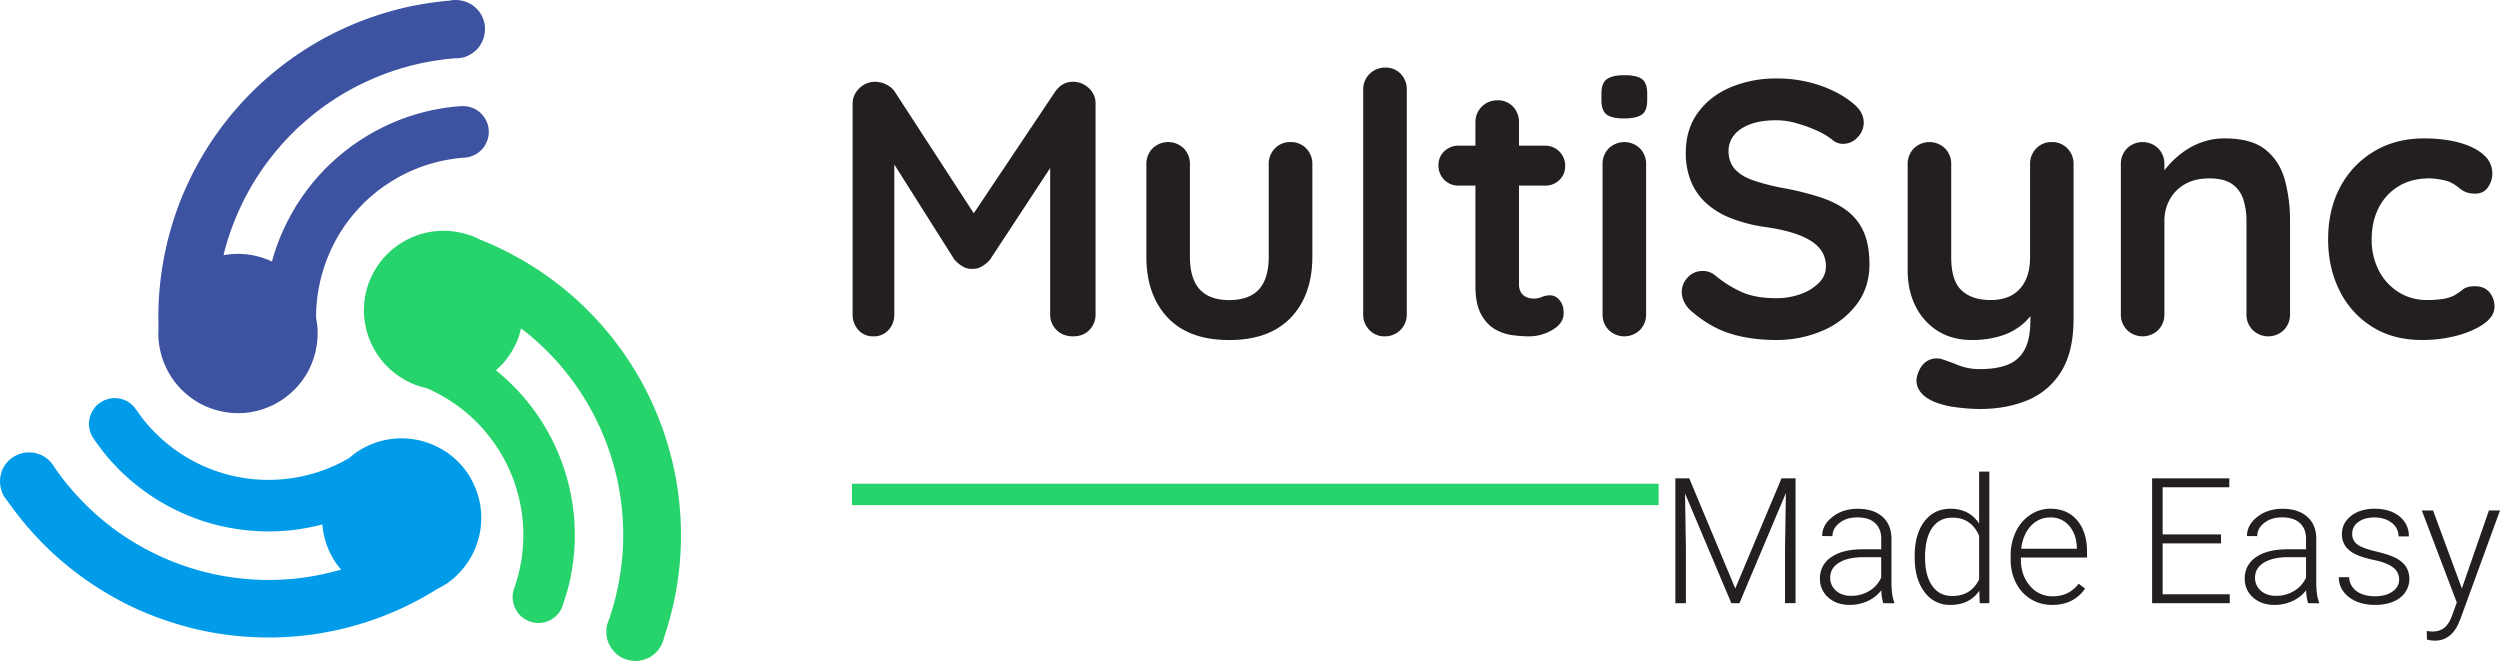
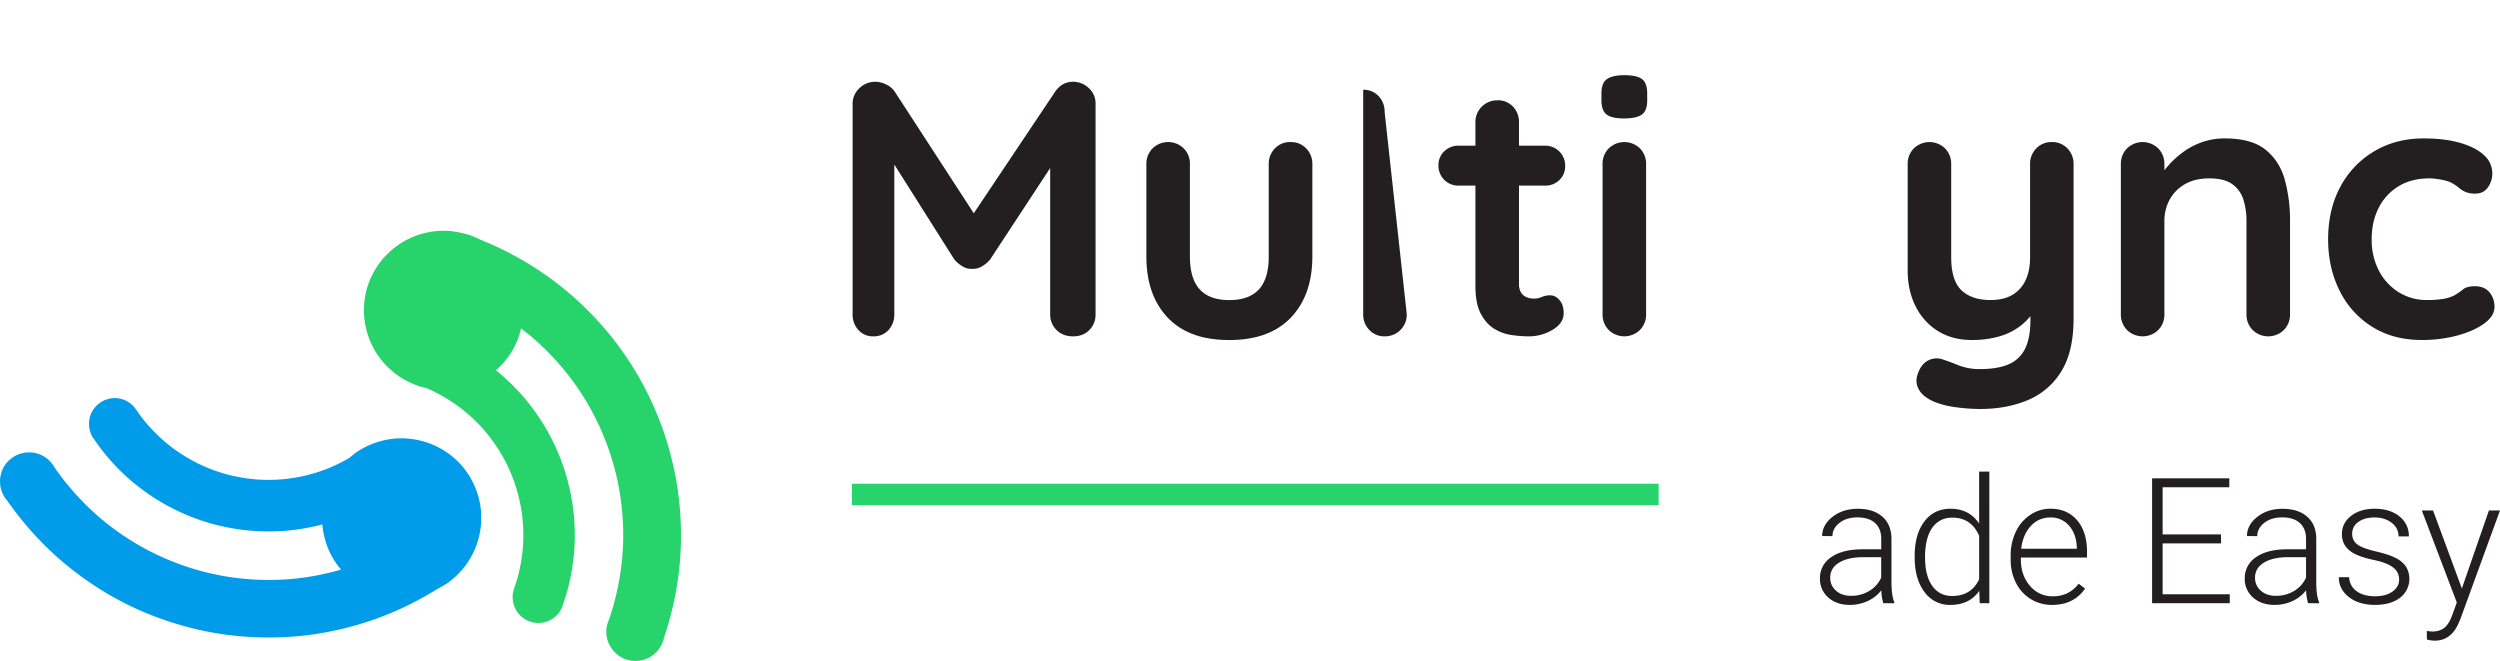
<svg xmlns="http://www.w3.org/2000/svg" viewBox="0 0 2163.67 572.01">
  <defs>
    <style>.cls-1{fill:#231f20;}.cls-2,.cls-3{fill:#27d36b;}.cls-3,.cls-4,.cls-5{fill-rule:evenodd;}.cls-4{fill:#3d52a0;}.cls-5{fill:#009cea;}</style>
  </defs>
  <title>multi-sync-made-easy-svg</title>
  <g id="Layer_2" data-name="Layer 2">
    <g id="Layer_1-2" data-name="Layer 1">
      <path class="cls-1" d="M757.67,70.76a21.35,21.35,0,0,1,9.27,2.36,18,18,0,0,1,7.39,6.13l76.38,117.56L835,196.18,913.26,79.25q6-8.49,15.4-8.49a19.71,19.71,0,0,1,13.52,5.35,17.69,17.69,0,0,1,6,13.82v182a18.83,18.83,0,0,1-5.34,13.67q-5.35,5.5-14.15,5.5t-14.3-5.5a18.53,18.53,0,0,1-5.5-13.67v-148l12.26,2.83L857,224.47a26.77,26.77,0,0,1-7.07,6,14.64,14.64,0,0,1-8.65,2.2,14.05,14.05,0,0,1-8.33-2.2,26.61,26.61,0,0,1-7.07-6l-60-94.93L774,112.88V271.93a19.49,19.49,0,0,1-5,13.67,17.05,17.05,0,0,1-13.2,5.5,16.67,16.67,0,0,1-12.89-5.5,19.45,19.45,0,0,1-5-13.67v-182a18.18,18.18,0,0,1,5.81-13.51A19.36,19.36,0,0,1,757.67,70.76Z" />
      <path class="cls-1" d="M1116.94,122.94a18.05,18.05,0,0,1,13.52,5.5,18.87,18.87,0,0,1,5.34,13.67V222q0,33.32-18.55,52.81t-53.43,19.49q-34.89,0-53.28-19.49T992.15,222V142.11a18.83,18.83,0,0,1,5.35-13.67,19.36,19.36,0,0,1,27,0,18.87,18.87,0,0,1,5.34,13.67V222q0,19.19,8.49,28.45t25.46,9.27q17.28,0,25.77-9.27t8.49-28.45V142.11a18.87,18.87,0,0,1,5.34-13.67A18,18,0,0,1,1116.94,122.94Z" />
-       <path class="cls-1" d="M1217.52,271.93a18.79,18.79,0,0,1-19.17,19.17,17.65,17.65,0,0,1-13.2-5.5,18.8,18.8,0,0,1-5.35-13.67V77.68A18.79,18.79,0,0,1,1199,58.5a17.55,17.55,0,0,1,13.35,5.5,19.17,19.17,0,0,1,5.19,13.68Z" />
+       <path class="cls-1" d="M1217.52,271.93a18.79,18.79,0,0,1-19.17,19.17,17.65,17.65,0,0,1-13.2-5.5,18.8,18.8,0,0,1-5.35-13.67V77.68a17.55,17.55,0,0,1,13.35,5.5,19.17,19.17,0,0,1,5.19,13.68Z" />
      <path class="cls-1" d="M1262.47,126.08H1337a17.19,17.19,0,0,1,17.6,17.6,16.18,16.18,0,0,1-5,12.11,17.33,17.33,0,0,1-12.57,4.87h-74.49a17.17,17.17,0,0,1-17.6-17.6,16.21,16.21,0,0,1,5-12.11A17.39,17.39,0,0,1,1262.47,126.08Zm33.63-39.29a17.57,17.57,0,0,1,13.36,5.5,19.17,19.17,0,0,1,5.19,13.68V245.84a13.7,13.7,0,0,0,1.72,7.23,9.81,9.81,0,0,0,4.72,4.08,16.19,16.19,0,0,0,6.44,1.26,16.72,16.72,0,0,0,6.92-1.41,17.47,17.47,0,0,1,7.23-1.42q4.39,0,8,4.09t3.62,11.32q0,8.79-9.59,14.45a39.76,39.76,0,0,1-20.59,5.66,107.07,107.07,0,0,1-14.61-1.1,39.35,39.35,0,0,1-15.09-5.34q-7.08-4.25-11.79-13.05t-4.71-24.2V106a18.79,18.79,0,0,1,19.17-19.18Z" />
      <path class="cls-1" d="M1405.48,102.51q-10.68,0-15.08-3.46T1386,86.79v-6q0-9.12,4.88-12.42t14.93-3.3q11,0,15.4,3.46t4.4,12.26v6q0,9.12-4.71,12.42T1405.48,102.51Zm19.18,169.42a18.84,18.84,0,0,1-5.35,13.67,19.36,19.36,0,0,1-27,0,18.83,18.83,0,0,1-5.34-13.67V142.11a18.87,18.87,0,0,1,5.34-13.67,19.36,19.36,0,0,1,27,0,18.88,18.88,0,0,1,5.35,13.67Z" />
-       <path class="cls-1" d="M1537.19,294.25q-22,0-39.61-5.5T1464,269.41a24.53,24.53,0,0,1-6.29-7.86,19.44,19.44,0,0,1-2.2-8.79,18,18,0,0,1,5.19-12.73,17.15,17.15,0,0,1,13-5.51,16.65,16.65,0,0,1,10.69,3.78,99.94,99.94,0,0,0,23.73,14.77q11.79,5,29.08,5a61,61,0,0,0,21.37-3.62,41.82,41.82,0,0,0,15.71-9.74,19.53,19.53,0,0,0,6-14,23.81,23.81,0,0,0-5.66-16q-5.65-6.6-17.29-11.16t-29.55-7.07a131.47,131.47,0,0,1-29.86-7.7,69.44,69.44,0,0,1-21.53-13.2,52.14,52.14,0,0,1-13-18.86,64.15,64.15,0,0,1-4.4-24.36q0-20.43,10.53-34.89t28.44-22a101.1,101.1,0,0,1,39.61-7.55,113.73,113.73,0,0,1,37.88,6.13q17.43,6.14,28.44,15.56,9.12,7.23,9.12,16.66a17.87,17.87,0,0,1-5.35,12.57,16.75,16.75,0,0,1-12.57,5.66,13.79,13.79,0,0,1-8.49-2.83,57.28,57.28,0,0,0-13.51-8.33,121,121,0,0,0-17.92-6.6,64.82,64.82,0,0,0-17.6-2.67q-13.51,0-22.79,3.46t-14,9.43A21.69,21.69,0,0,0,1496,130.8q0,9.44,5.5,15.56t15.87,9.74a184,184,0,0,0,24.83,6.45,250,250,0,0,1,33.17,8.17q14.3,4.71,23.73,12.1a45.85,45.85,0,0,1,14.14,18.54q4.71,11.16,4.72,27.19,0,20.44-11.32,35.21a72.46,72.46,0,0,1-29.7,22.63A100.29,100.29,0,0,1,1537.19,294.25Z" />
      <path class="cls-1" d="M1775.75,122.94a18.05,18.05,0,0,1,13.52,5.5,18.87,18.87,0,0,1,5.34,13.67V275.7q0,28.92-10.84,46.05a61.68,61.68,0,0,1-29.08,24.67q-18.23,7.54-40.86,7.55a156.77,156.77,0,0,1-21.37-1.57,72.75,72.75,0,0,1-18.55-4.72q-9.44-4.08-13-10.22a15.35,15.35,0,0,1-1.42-13q2.83-9.12,9.12-12.41a15.65,15.65,0,0,1,13.2-.79q5,1.56,13.2,4.87a50.08,50.08,0,0,0,18.86,3.3q14.46,0,24.05-3.93a27.85,27.85,0,0,0,14.46-13.2q4.86-9.27,4.87-25.3V255.9l6.6,7.54a55,55,0,0,1-13.36,17.13,54.31,54.31,0,0,1-19,10.22,84,84,0,0,1-25.14,3.46q-16.66,0-29.08-7.7a52.43,52.43,0,0,1-19.33-21.38q-6.92-13.67-6.91-31.28V142.11a18.83,18.83,0,0,1,5.34-13.67,19.36,19.36,0,0,1,27,0,18.87,18.87,0,0,1,5.34,13.67v80.47q0,20.43,9,28.76t25,8.33q11,0,18.55-4.24a28.33,28.33,0,0,0,11.63-12.58q4.08-8.32,4.08-20.27V142.11a18.83,18.83,0,0,1,5.35-13.67A18,18,0,0,1,1775.75,122.94Z" />
      <path class="cls-1" d="M1925.37,119.79q23.25,0,35.36,9.75t16.66,25.93a133,133,0,0,1,4.55,36v80.47a18.83,18.83,0,0,1-5.34,13.67,19.36,19.36,0,0,1-27,0,18.8,18.8,0,0,1-5.35-13.67V191.46a61.11,61.11,0,0,0-2.67-18.7A25.88,25.88,0,0,0,1932,159.4q-6.92-5-19.81-5-12.57,0-21.21,5a34.29,34.29,0,0,0-13.2,13.36,38.29,38.29,0,0,0-4.56,18.7v80.47a18.8,18.8,0,0,1-5.35,13.67,19.36,19.36,0,0,1-27,0,18.83,18.83,0,0,1-5.34-13.67V142.11a18.87,18.87,0,0,1,5.34-13.67,19.36,19.36,0,0,1,27,0,18.83,18.83,0,0,1,5.35,13.67v13.52l-4.72-.94a62.3,62.3,0,0,1,8.18-11.48,78.9,78.9,0,0,1,12.57-11.47,63.79,63.79,0,0,1,16.35-8.64A57.7,57.7,0,0,1,1925.37,119.79Z" />
      <path class="cls-1" d="M2097.61,119.79q17.92,0,31.28,3.78t20.74,10.53a21.18,21.18,0,0,1,7.39,16.18,20.46,20.46,0,0,1-3.77,11.79q-3.77,5.51-11,5.5a21.29,21.29,0,0,1-8.33-1.41,21.59,21.59,0,0,1-5.81-3.61,33.84,33.84,0,0,0-6-4.09c-2.09-1.26-5.3-2.25-9.58-3a63.65,63.65,0,0,0-9.59-1.1q-16,0-27.19,6.92a46,46,0,0,0-17.13,18.7q-6,11.79-6,27.19a57.33,57.33,0,0,0,6.13,26.87,47.93,47.93,0,0,0,17,18.71,45.47,45.47,0,0,0,25,6.91,84.54,84.54,0,0,0,13.51-.94,33.67,33.67,0,0,0,9.43-2.83,58.61,58.61,0,0,0,7.86-5.34q3.45-2.84,10.37-2.83,8.18,0,12.57,5.18a19,19,0,0,1,4.41,12.73q0,7.86-8.81,14.3T2127,290.32a116.86,116.86,0,0,1-31,3.93q-24.84,0-43.06-11.48a76.57,76.57,0,0,1-28.13-31.27q-9.9-19.8-9.9-44.32,0-25.77,10.53-45.42A78,78,0,0,1,2054.71,131Q2073.4,119.81,2097.61,119.79Z" />
-       <path class="cls-1" d="M1462,414l39.83,95.32,40-95.32H1554v108h-9.12V475l.74-48.22-40.21,95.25h-7l-40.06-94.88.74,47.55v47.33h-9.12V414Z" />
      <path class="cls-1" d="M1629.93,522.05a42.23,42.23,0,0,1-1.7-11.2,31,31,0,0,1-11.91,9.38,36.48,36.48,0,0,1-15.32,3.3q-11.57,0-18.73-6.45a21.05,21.05,0,0,1-7.16-16.32,21.47,21.47,0,0,1,9.76-18.55q9.75-6.82,27.19-6.82h16.09v-9.13q0-8.6-5.3-13.54t-15.47-4.93q-9.27,0-15.35,4.75T1585.94,464l-8.9-.07q0-9.57,8.9-16.58t21.89-7q13.43,0,21.18,6.71t8,18.73v38q0,11.65,2.45,17.44v.89ZM1602,515.67a29.76,29.76,0,0,0,15.91-4.31,25.24,25.24,0,0,0,10.2-11.5V482.21h-15.87q-13.27.15-20.77,4.86T1584,500a14.36,14.36,0,0,0,5,11.2Q1594,515.66,1602,515.67Z" />
      <path class="cls-1" d="M1657.08,481.17q0-18.69,8.35-29.78t22.66-11.09q16.25,0,24.78,12.83v-45h8.83V522.05h-8.31l-.37-10.69q-8.54,12.18-25.08,12.17a26.73,26.73,0,0,1-22.36-11.17q-8.49-11.16-8.5-30.15Zm9,1.56q0,15.36,6.16,24.22t17.36,8.86q16.38,0,23.29-14.46V463.67Q1706,448,1689.72,448q-11.19,0-17.43,8.79T1666.06,482.73Z" />
      <path class="cls-1" d="M1776.15,523.53a34.77,34.77,0,0,1-18.51-5,34.25,34.25,0,0,1-12.87-14.05,43.8,43.8,0,0,1-4.6-20.22V481a47.24,47.24,0,0,1,4.48-20.84,35.82,35.82,0,0,1,12.5-14.58,30.88,30.88,0,0,1,17.36-5.3q14.63,0,23.18,10t8.57,27.26v5H1749v1.7q0,13.65,7.83,22.74a24.89,24.89,0,0,0,19.69,9.09,29,29,0,0,0,12.58-2.6,27.83,27.83,0,0,0,9.9-8.31l5.57,4.23Q1794.77,523.53,1776.15,523.53Zm-1.64-75.67a22.17,22.17,0,0,0-16.87,7.35q-6.87,7.34-8.35,19.73h48.14v-1q-.36-11.58-6.6-18.84A20.45,20.45,0,0,0,1774.51,447.86Z" />
      <path class="cls-1" d="M1922.21,470.27h-50.52v44.06h58.09v7.72h-67.21V414h66.83v7.71h-57.71v40.8h50.52Z" />
      <path class="cls-1" d="M1997.58,522.05a42.15,42.15,0,0,1-1.71-11.2,31,31,0,0,1-11.91,9.38,36.48,36.48,0,0,1-15.32,3.3q-11.57,0-18.73-6.45a21,21,0,0,1-7.15-16.32,21.49,21.49,0,0,1,9.75-18.55q9.75-6.82,27.19-6.82h16.1v-9.13q0-8.6-5.31-13.54T1975,447.79q-9.27,0-15.35,4.75T1953.59,464l-8.9-.07q0-9.57,8.9-16.58t21.88-7q13.42,0,21.18,6.71t8,18.73v38q0,11.65,2.45,17.44v.89Zm-27.9-6.38a29.82,29.82,0,0,0,15.92-4.31,25.35,25.35,0,0,0,10.2-11.5V482.21h-15.88q-13.28.15-20.77,4.86T1951.66,500a14.39,14.39,0,0,0,5,11.2Q1961.67,515.66,1969.68,515.67Z" />
      <path class="cls-1" d="M2076.36,501.65a12.64,12.64,0,0,0-5.31-10.61q-5.3-4-16-6.27t-16.58-5.19a22.14,22.14,0,0,1-8.76-7.16,17.89,17.89,0,0,1-2.85-10.24q0-9.49,7.93-15.69t20.33-6.19q13.43,0,21.55,6.64a21.28,21.28,0,0,1,8.12,17.32h-8.9a14.34,14.34,0,0,0-5.9-11.72q-5.9-4.68-14.87-4.68-8.76,0-14.06,3.9a12,12,0,0,0-5.3,10.12,10.94,10.94,0,0,0,4.41,9.31q4.41,3.3,16.1,6.05t17.51,5.86a22.77,22.77,0,0,1,8.64,7.49,20.61,20.61,0,0,1-5.38,26.86q-8.2,6.07-21.4,6.08-14,0-22.74-6.79t-8.71-17.17h8.9a15.46,15.46,0,0,0,6.56,12.13q6,4.34,16,4.34,9.27,0,15-4.08T2076.36,501.65Z" />
      <path class="cls-1" d="M2130.66,509.29l23.44-67.51h9.57l-34.27,93.91-1.78,4.16q-6.61,14.61-20.41,14.61a24.6,24.6,0,0,1-6.82-1l-.07-7.34,4.6.45q6.52,0,10.57-3.23t6.86-11.09l3.93-10.83L2096,441.78h9.72Z" />
      <rect class="cls-2" x="737.3" y="418.66" width="698.2" height="18.51" />
      <path class="cls-3" d="M407.06,203.7c-2.16-.72-4.38-1.39-6.62-1.93-.14,0-.32-.07-.49-.07-1.13-.31-2.29-.53-3.44-.74a69,69,0,0,0-6.84-1,63.78,63.78,0,0,0-6.91-.19,58.9,58.9,0,0,0-6.86.43,67.14,67.14,0,0,0-6.8,1.17,60.07,60.07,0,0,0-6.63,1.77c-2.18.75-4.35,1.57-6.46,2.51s-4.15,2-6.13,3.06a65.26,65.26,0,0,0-5.81,3.72,68.65,68.65,0,0,0-5.45,4.26c-1.69,1.52-3.38,3.12-5,4.78s-3.06,3.45-4.45,5.24a68.83,68.83,0,0,0-3.89,5.69,65.72,65.72,0,0,0-3.36,6c-1,2-1.91,4.17-2.72,6.3-.08.27-.16.5-.25.73a61.71,61.71,0,0,0-2,6.59,67.17,67.17,0,0,0-1.3,6.76c-.31,2.3-.54,4.57-.64,6.87s-.05,4.6.07,6.9.41,4.57.78,6.85c0,.21,0,.47.08.68l.27,1.46c.46,2.27,1,4.49,1.65,6.69a64.13,64.13,0,0,0,2.31,6.49,60.32,60.32,0,0,0,2.95,6.24,56.24,56.24,0,0,0,3.54,5.93,68,68,0,0,0,4.1,5.52,64.51,64.51,0,0,0,4.66,5.07,71.61,71.61,0,0,0,10.7,8.7,66.74,66.74,0,0,0,5.91,3.47,64.66,64.66,0,0,0,6.26,2.93c.78.33,1.61.65,2.4.93a64.9,64.9,0,0,0,6.62,1.93c.59.15,1.17.25,1.79.41A134.12,134.12,0,0,1,381.57,342c4,2.22,7.94,4.68,11.73,7.29a137.39,137.39,0,0,1,11,8.42c3.5,3,6.83,6.14,10.05,9.47a126.92,126.92,0,0,1,9,10.45q4.29,5.46,8,11.29a127,127,0,0,1,6.8,12c2.09,4.14,3.94,8.35,5.63,12.64s3,8.71,4.25,13.17a134.81,134.81,0,0,1,3,13.5A131.82,131.82,0,0,1,452.62,454a122.9,122.9,0,0,1,.22,13.83,135.2,135.2,0,0,1-1.17,13.79c-.62,4.57-1.47,9.12-2.53,13.6s-2.38,8.9-3.9,13.26a6.91,6.91,0,0,1-.3.91,10.55,10.55,0,0,0-.45,1.5A16.36,16.36,0,0,0,444,513c-.12.76-.21,1.46-.29,2.21s-.07,1.51,0,2.24a20.9,20.9,0,0,0,.16,2.24,17.45,17.45,0,0,0,.39,2.16c.18.74.4,1.44.61,2.17s.52,1.41.85,2.07a18.24,18.24,0,0,0,1,2c.37.66.79,1.27,1.2,1.88a18,18,0,0,0,1.44,1.72c.48.55,1,1.1,1.53,1.6s1.13,1,1.73,1.41,1.22.84,1.85,1.24a18.54,18.54,0,0,0,1.95,1.06c.66.31,1.37.61,2.05.87.51.17,1,.33,1.55.46a19.36,19.36,0,0,0,2.16.5,18.1,18.1,0,0,0,2.19.24,18.73,18.73,0,0,0,2.24.06,17.35,17.35,0,0,0,2.25-.15c.7-.13,1.46-.22,2.16-.39s1.43-.4,2.16-.62a17,17,0,0,0,2-.84,19,19,0,0,0,2-1c.61-.38,1.27-.79,1.87-1.24s1.17-.91,1.73-1.4,1.1-1,1.61-1.54.94-1.11,1.4-1.71.85-1.24,1.24-1.86a17.73,17.73,0,0,0,1.06-2,20.47,20.47,0,0,0,.83-2.08,11.06,11.06,0,0,0,.46-1.41l0-.1q2.74-7.9,4.8-16a174.47,174.47,0,0,0,3.46-17.93q1.31-9.09,1.69-18.22c.25-6.11.17-12.2-.17-18.27a175.19,175.19,0,0,0-2-18.2c-1-6-2.24-12-3.8-17.89a172.69,172.69,0,0,0-5.55-17.41c-2.12-5.72-4.57-11.33-7.24-16.81a182.61,182.61,0,0,0-8.94-16,180.07,180.07,0,0,0-10.43-15,172.45,172.45,0,0,0-11.91-13.89c-4.19-4.43-8.62-8.65-13.22-12.65-1.63-1.38-3.24-2.72-4.87-4.06,1.71-1.51,3.39-3.1,5-4.77s3.06-3.44,4.45-5.28a63.09,63.09,0,0,0,3.9-5.66,64.23,64.23,0,0,0,3.32-6,61,61,0,0,0,2.71-6.34c.08-.23.17-.46.26-.69a64.26,64.26,0,0,0,1.88-6.62c.08-.26.16-.59.22-.89a217.65,217.65,0,0,1,17.18,14.5,220.17,220.17,0,0,1,15.62,16.13q7.41,8.5,13.93,17.63c4.34,6.12,8.36,12.42,12.1,19s7.08,13.18,10.16,20.05A211.93,211.93,0,0,1,528,392.48a215.11,215.11,0,0,1,6,21.66,221.87,221.87,0,0,1,3.76,22.16c.9,7.44,1.39,14.91,1.57,22.4s-.09,15-.7,22.45a219.08,219.08,0,0,1-3,22.28q-2,11.07-5.13,21.9c-1.11,3.81-2.31,7.59-3.64,11.37-.25.51-.44,1.06-.65,1.61s-.39,1.11-.55,1.7c.06-.19.16-.33.22-.52l-.26.73c-.21.78-.37,1.49-.53,2.25s-.21,1.67-.28,2.5-.07,1.69-.05,2.55.09,1.65.2,2.49a23.71,23.71,0,0,0,.42,2.5c.19.83.42,1.6.69,2.41s.6,1.56,1,2.36.75,1.49,1.15,2.23a23.48,23.48,0,0,0,1.41,2.11,24.22,24.22,0,0,0,1.56,2c.55.63,1.18,1.24,1.8,1.82A18.34,18.34,0,0,0,534.9,567a21.26,21.26,0,0,0,2.07,1.43,20,20,0,0,0,2.24,1.18,22.52,22.52,0,0,0,2.32,1,1,1,0,0,1,.23,0,20.64,20.64,0,0,0,2.44.71,22.92,22.92,0,0,0,2.45.45c.84.11,1.71.16,2.53.23s1.67,0,2.52-.07a18,18,0,0,0,2.49-.29c.83-.16,1.66-.31,2.47-.53s1.62-.52,2.4-.79,1.55-.67,2.3-1,1.49-.79,2.22-1.26,1.36-.95,2-1.46,1.26-1.09,1.88-1.67,1.16-1.2,1.74-1.83,1-1.3,1.51-2a23.42,23.42,0,0,0,1.33-2.18,20.65,20.65,0,0,0,1.12-2.26c.18-.47.39-.94.56-1.4a18.07,18.07,0,0,0,.72-2.41c.07-.35.14-.66.2-1,3-8.66,5.47-17.5,7.58-26.43s3.67-17.93,4.89-27.05,1.85-18.2,2.15-27.36,0-18.35-.61-27.51a268.69,268.69,0,0,0-9.39-54.07,257.67,257.67,0,0,0-8.67-26.07c-3.34-8.53-7.06-16.92-11.22-25.09s-8.74-16.1-13.71-23.82a269.81,269.81,0,0,0-34.16-43,263.43,263.43,0,0,0-20.1-18.74,268.68,268.68,0,0,0-21.9-16.61,262.51,262.51,0,0,0-23.45-14.35,269.46,269.46,0,0,0-24.74-12c-2-.84-4-1.66-6-2.46-2-1.05-4.14-2-6.28-2.89-.65-.26-1.29-.48-2-.75Z" />
-       <path class="cls-4" d="M137.18,293.41c.2,2.26.47,4.53.89,6.79,0,.17.07.34.08.5.2,1.18.45,2.34.7,3.47.54,2.25,1.16,4.45,1.89,6.64s1.62,4.3,2.57,6.39a68.51,68.51,0,0,0,3.17,6.14,66,66,0,0,0,3.74,5.76c1.36,1.84,2.8,3.65,4.32,5.37a64.47,64.47,0,0,0,4.87,4.91c1.66,1.54,3.46,3,5.29,4.43s3.75,2.66,5.68,3.83,4,2.28,6.08,3.27,4.23,1.87,6.36,2.61a56.66,56.66,0,0,0,6.62,2,59.26,59.26,0,0,0,6.78,1.32,63.14,63.14,0,0,0,6.87.67,62.38,62.38,0,0,0,6.84-.05,5,5,0,0,1,.77,0c2.32-.2,4.59-.44,6.84-.86s4.51-.89,6.71-1.51a59.2,59.2,0,0,0,6.55-2.19c2.15-.83,4.24-1.78,6.28-2.8a68.15,68.15,0,0,0,6-3.43,4.34,4.34,0,0,0,.57-.38c.45-.28.85-.56,1.25-.84a56.6,56.6,0,0,0,5.47-4.19c1.76-1.48,3.43-3,5.07-4.67s3.1-3.39,4.55-5.18,2.75-3.71,4-5.62a62.38,62.38,0,0,0,3.45-6,66,66,0,0,0,2.77-6.29c.83-2.18,1.57-4.34,2.19-6.54s1.08-4.48,1.47-6.75a68.1,68.1,0,0,0,.84-6.83,60.85,60.85,0,0,0,.17-6.88c0-.88,0-1.73-.09-2.57a64.58,64.58,0,0,0-.89-6.84c-.09-.6-.22-1.21-.35-1.8a132.69,132.69,0,0,1,.63-13.81c.44-4.61,1.1-9.14,2-13.69a130.59,130.59,0,0,1,3.36-13.4,127.68,127.68,0,0,1,4.64-13A141.17,141.17,0,0,1,297.22,197a130.7,130.7,0,0,1,8.3-11.06c2.94-3.51,6.08-6.95,9.33-10.18s6.78-6.26,10.34-9.18,7.36-5.59,11.21-8.1,7.84-4.82,12-7,8.28-4,12.56-5.69a134.71,134.71,0,0,1,26.58-7.54,126,126,0,0,1,13.68-1.76l1-.06c.5,0,1.05-.11,1.55-.19a19.21,19.21,0,0,0,2.22-.41,18.35,18.35,0,0,0,2.11-.66,17.63,17.63,0,0,0,2.06-.81c.7-.35,1.35-.69,2-1.07s1.26-.81,1.86-1.23,1.17-.93,1.72-1.43a21.8,21.8,0,0,0,1.6-1.59c.47-.54.93-1.12,1.4-1.71s.84-1.24,1.18-1.86.75-1.32,1.06-2,.57-1.39.83-2.08.44-1.43.61-2.13a20.36,20.36,0,0,0,.4-2.18,21.71,21.71,0,0,0,.18-2.26,17.93,17.93,0,0,0,0-2.2c0-.55-.11-1-.19-1.59a20.44,20.44,0,0,0-.42-2.18,16.12,16.12,0,0,0-.64-2.11,21.78,21.78,0,0,0-.83-2.1c-.34-.66-.68-1.31-1.06-2s-.81-1.26-1.22-1.81a18,18,0,0,0-1.45-1.72,18.33,18.33,0,0,0-1.58-1.6,20.49,20.49,0,0,0-1.71-1.4c-.62-.42-1.24-.84-1.86-1.22s-1.32-.72-2-1a12.76,12.76,0,0,0-2.09-.82,17,17,0,0,0-2.11-.62,21.4,21.4,0,0,0-2.2-.44c-.76-.07-1.48-.15-2.21-.15a20.78,20.78,0,0,0-2.24,0c-.51,0-1,.07-1.48.14h-.12v0c-5.57.39-11.07,1.07-16.55,2a173.74,173.74,0,0,0-17.85,4c-5.9,1.65-11.7,3.56-17.39,5.78A182,182,0,0,0,329,111.34q-8.15,4.18-15.88,9.11c-5.11,3.31-10.08,6.83-14.86,10.63s-9.37,7.8-13.73,12A182.23,182.23,0,0,0,261,171.05a166,166,0,0,0-9.56,15.59,178.75,178.75,0,0,0-8,16.43,173.83,173.83,0,0,0-6.32,17.21q-.93,3-1.74,6.05c-2.1-1-4.24-1.86-6.4-2.6a65.89,65.89,0,0,0-6.58-2,63.82,63.82,0,0,0-6.78-1.31c-2.27-.31-4.57-.53-6.86-.63a61.31,61.31,0,0,0-6.91.06l-.66,0a61.15,61.15,0,0,0-6.85.9,5.85,5.85,0,0,0-.92.14,219.83,219.83,0,0,1,6.44-21.53c2.52-7,5.35-14,8.56-20.74a222.72,222.72,0,0,1,23.09-38.49q6.76-9,14.31-17.32t16-15.8a222.79,222.79,0,0,1,17.48-14.16c6.05-4.4,12.34-8.52,18.77-12.31a217.78,217.78,0,0,1,20-10.35c6.82-3.14,13.78-5.9,20.85-8.34s14.31-4.5,21.59-6.23,14.7-3,22.13-4c3.95-.52,7.9-.92,11.85-1.23a13.19,13.19,0,0,0,1.78,0c.59,0,1.19-.08,1.77-.17a2.1,2.1,0,0,1-.56,0l.77,0a22.87,22.87,0,0,0,2.26-.41c.83-.23,1.62-.45,2.44-.72s1.58-.62,2.31-1,1.51-.79,2.25-1.22,1.41-.9,2.06-1.37,1.33-1.06,2-1.62,1.2-1.17,1.79-1.77a20.29,20.29,0,0,0,1.55-2A16.87,16.87,0,0,0,416.22,38a17.12,17.12,0,0,0,1.2-2.24c.33-.74.66-1.52.95-2.31s.48-1.6.68-2.42.35-1.67.46-2.48a21.39,21.39,0,0,0,.2-2.52,23.92,23.92,0,0,0,0-2.54l0-.2c0-.85-.2-1.69-.33-2.53s-.33-1.62-.56-2.45-.54-1.62-.84-2.4-.66-1.52-1-2.26-.83-1.51-1.26-2.2-1-1.37-1.49-2-1.1-1.28-1.7-1.92a23,23,0,0,0-1.85-1.69c-.63-.51-1.3-1-2-1.52S407.15,3.39,406.4,3s-1.48-.74-2.28-1.07a21.14,21.14,0,0,0-2.39-.85,19.78,19.78,0,0,0-2.44-.59c-.82-.15-1.64-.27-2.49-.34A17.79,17.79,0,0,0,394.3,0c-.51,0-1,0-1.53,0a24,24,0,0,0-2.51.34l-1,.19Q375.54,1.7,362,4.18t-26.75,6.37a272.51,272.51,0,0,0-26,9c-8.5,3.42-16.83,7.3-25,11.54a270.77,270.77,0,0,0-23.69,14q-11.47,7.59-22.12,16.26a264,264,0,0,0-20.46,18.38A279.75,279.75,0,0,0,183.22,122q-7.6,11.44-14.09,23.62c-4.31,8.09-8.18,16.41-11.67,24.85s-6.48,17.15-9.09,25.95a274.16,274.16,0,0,0-11.29,81.37c0,2.2,0,4.36.15,6.55a60.84,60.84,0,0,0-.16,6.88c.05.72.06,1.43.11,2.16Z" />
      <path class="cls-5" d="M386.12,505.48c1.9-1.33,3.75-2.72,5.47-4.19a4,4,0,0,1,.4-.32c.88-.79,1.8-1.57,2.64-2.34,1.66-1.6,3.28-3.24,4.82-5a68.66,68.66,0,0,0,7.95-11.18,56.28,56.28,0,0,0,3.13-6.14,57.34,57.34,0,0,0,2.48-6.44,58.94,58.94,0,0,0,1.83-6.65,62.26,62.26,0,0,0,1.19-6.77,61.45,61.45,0,0,0,.45-6.89c.06-2.29,0-4.62-.17-6.89s-.49-4.59-.9-6.85a62,62,0,0,0-1.6-6.69,67.68,67.68,0,0,0-5.12-12.78,54.22,54.22,0,0,0-3.46-6l-.42-.6a67.57,67.57,0,0,0-4.11-5.52,60.91,60.91,0,0,0-4.71-5.06q-2.46-2.43-5.14-4.6a66.43,66.43,0,0,0-5.57-4c-2-1.26-3.93-2.44-6-3.48-.22-.12-.43-.19-.61-.29-.44-.24-.92-.45-1.36-.68a69.06,69.06,0,0,0-12.94-4.65,66.63,66.63,0,0,0-6.78-1.35c-2.27-.31-4.53-.55-6.87-.68s-4.58-.06-6.86,0a64.6,64.6,0,0,0-6.85.72,69,69,0,0,0-13.35,3.47c-2.16.78-4.25,1.69-6.34,2.68a66.66,66.66,0,0,0-6,3.3c-.73.43-1.47.9-2.19,1.38-1.91,1.31-3.71,2.7-5.47,4.18-.48.38-.92.79-1.36,1.2-4,2.3-8.08,4.45-12.27,6.39s-8.47,3.63-12.86,5.12a132.94,132.94,0,0,1-13.29,3.8,128.91,128.91,0,0,1-13.58,2.46,136.68,136.68,0,0,1-41.36-.84c-4.54-.79-9.05-1.79-13.49-3a137.65,137.65,0,0,1-13.1-4.35c-4.31-1.7-8.55-3.56-12.63-5.65a134.77,134.77,0,0,1-12-6.87,136,136,0,0,1-21.63-17.15c-3.31-3.25-6.47-6.59-9.47-10.1s-5.74-7.24-8.33-11c-.19-.23-.38-.53-.57-.76a23.57,23.57,0,0,0-2.36-3,14,14,0,0,0-1.63-1.54c-.54-.47-1.16-.94-1.74-1.36s-1.25-.81-1.91-1.18-1.31-.67-2-1a14.59,14.59,0,0,0-2.08-.75,19,19,0,0,0-2.16-.57c-.73-.16-1.45-.27-2.18-.36s-1.5-.1-2.21-.13a16.4,16.4,0,0,0-2.24.11A21.15,21.15,0,0,0,95,345a20.84,20.84,0,0,0-2.17.54c-.71.21-1.4.48-2.1.73s-1.36.6-2,.94l-1.9,1.15c-.4.33-.85.61-1.25.93-.61.47-1.17,1-1.72,1.48a16.75,16.75,0,0,0-1.5,1.63A13.44,13.44,0,0,0,81,354.14a19.18,19.18,0,0,0-1.18,1.9,21.64,21.64,0,0,0-1,2c-.29.7-.55,1.39-.79,2.09s-.41,1.46-.54,2.15a21.88,21.88,0,0,0-.34,2.23A18.37,18.37,0,0,0,77,366.7a29.33,29.33,0,0,0,.39,4.46c.18.72.35,1.42.57,2.16a20.49,20.49,0,0,0,.74,2.08,20.27,20.27,0,0,0,.94,2,17.72,17.72,0,0,0,1.15,1.92,8.69,8.69,0,0,0,.89,1.2l.05.09v0c3.16,4.56,6.47,9,10,13.33,3.88,4.69,8,9.18,12.35,13.46s8.92,8.32,13.67,12.14,9.71,7.42,14.8,10.75a181.21,181.21,0,0,0,15.84,9.2c5.4,2.81,10.95,5.31,16.62,7.58s11.46,4.21,17.29,5.88a173.77,173.77,0,0,0,17.86,4.1,180.71,180.71,0,0,0,18.11,2.31c6.09.47,12.21.65,18.29.52s12.2-.58,18.25-1.33,12.06-1.81,18-3.15c2.08-.48,4.13-1,6.16-1.53.2,2.32.49,4.58.89,6.84A76.45,76.45,0,0,0,283.67,474c.87,2.14,1.82,4.2,2.88,6.24a63.74,63.74,0,0,0,3.51,5.93,3.69,3.69,0,0,0,.38.62,64.43,64.43,0,0,0,4.18,5.47c.19.23.43.48.61.71q-10.78,3.11-21.88,5.2t-22.24,3q-11.24.9-22.47.75c-7.51-.17-15-.67-22.43-1.55a213.72,213.72,0,0,1-22.15-3.73,222.14,222.14,0,0,1-21.66-5.91c-7.11-2.35-14.12-5.05-21-8.09a221.09,221.09,0,0,1-20.05-10.1c-6.52-3.7-12.86-7.75-19-12.07s-12-9-17.68-13.9a224.6,224.6,0,0,1-16.15-15.62c-5.12-5.44-10-11.17-14.57-17.12q-3.63-4.76-7-9.68c-.29-.49-.58-1-.91-1.51s-.7-1-1-1.4a1.78,1.78,0,0,1,.24.45l-.43-.65c-.46-.61-1-1.16-1.47-1.72a23.14,23.14,0,0,0-1.85-1.74c-.64-.54-1.3-1.05-2-1.55a21.24,21.24,0,0,0-2.12-1.34c-.75-.42-1.49-.79-2.23-1.12s-1.57-.6-2.39-.85-1.61-.48-2.42-.68-1.67-.31-2.48-.38-1.71-.13-2.55-.12a15.91,15.91,0,0,0-2.49.09,24.37,24.37,0,0,0-2.53.34,24.56,24.56,0,0,0-2.45.64,18.45,18.45,0,0,0-2.36.83,21.6,21.6,0,0,0-2.29,1.09,24.72,24.72,0,0,0-2.16,1.3.44.44,0,0,1-.2.13c-.69.49-1.33,1-2,1.54a23,23,0,0,0-1.87,1.7c-.55.63-1.14,1.26-1.65,1.89s-1,1.38-1.47,2.1a21.07,21.07,0,0,0-1.25,2.15c-.37.74-.69,1.54-1,2.32S1.12,409.24.91,410a25,25,0,0,0-.54,2.49A20.24,20.24,0,0,0,.07,415a16.59,16.59,0,0,0,0,2.54A16,16,0,0,0,.25,420a24.38,24.38,0,0,0,.43,2.51c.22.78.45,1.62.71,2.41s.57,1.56.93,2.34a24,24,0,0,0,1.16,2.25c.25.41.53.86.81,1.26.47.69,1,1.37,1.5,2,.22.28.46.51.68.8,5.23,7.51,10.85,14.79,16.8,21.75s12.24,13.64,18.86,20,13.56,12.33,20.77,18a271.64,271.64,0,0,0,22.42,15.81c7.76,4.93,15.73,9.42,23.93,13.56s16.59,7.79,25.15,11,17.32,6.09,26.17,8.5,17.79,4.35,26.83,5.86a269.42,269.42,0,0,0,27.31,3.11,277.32,277.32,0,0,0,54.85-1.92q13.63-1.89,27-5.07c8.87-2.14,17.67-4.75,26.35-7.75a274.86,274.86,0,0,0,25.47-10.35c8.29-3.88,16.42-8.13,24.31-12.82,1.87-1.09,3.7-2.24,5.57-3.39,2-1,4.09-2.14,6-3.33.61-.39,1.17-.76,1.78-1.14Z" />
    </g>
  </g>
</svg>